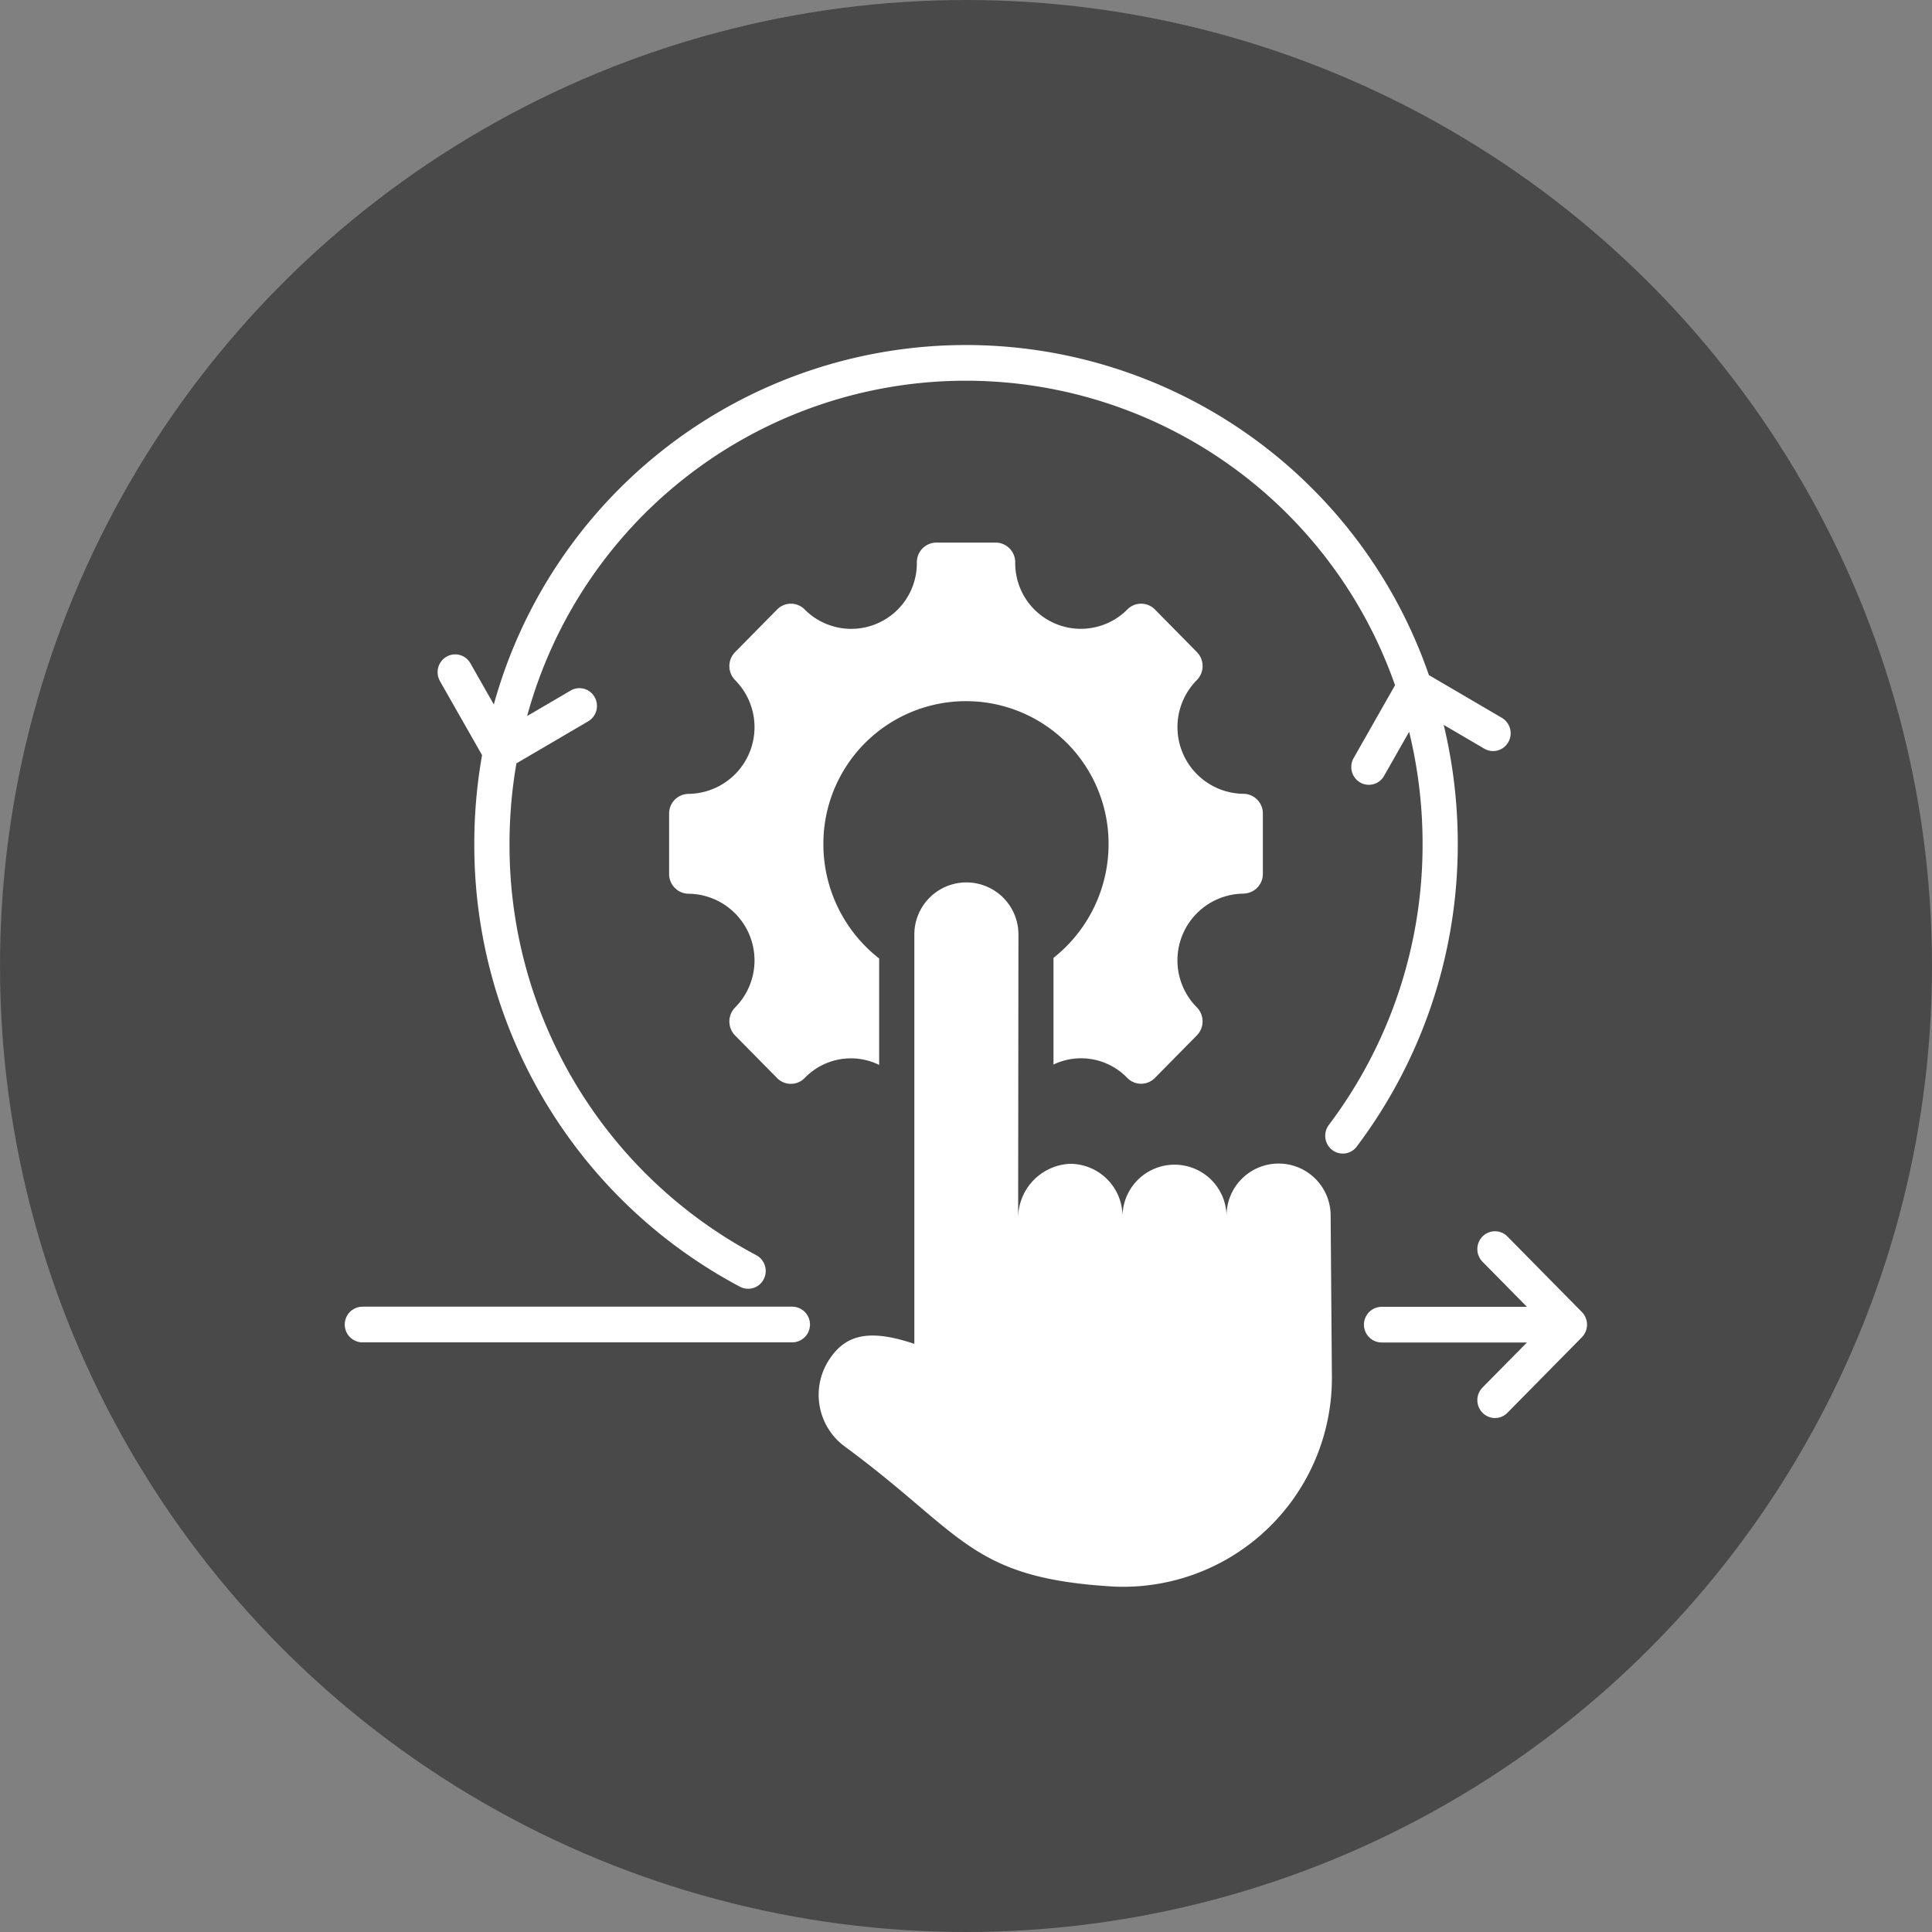
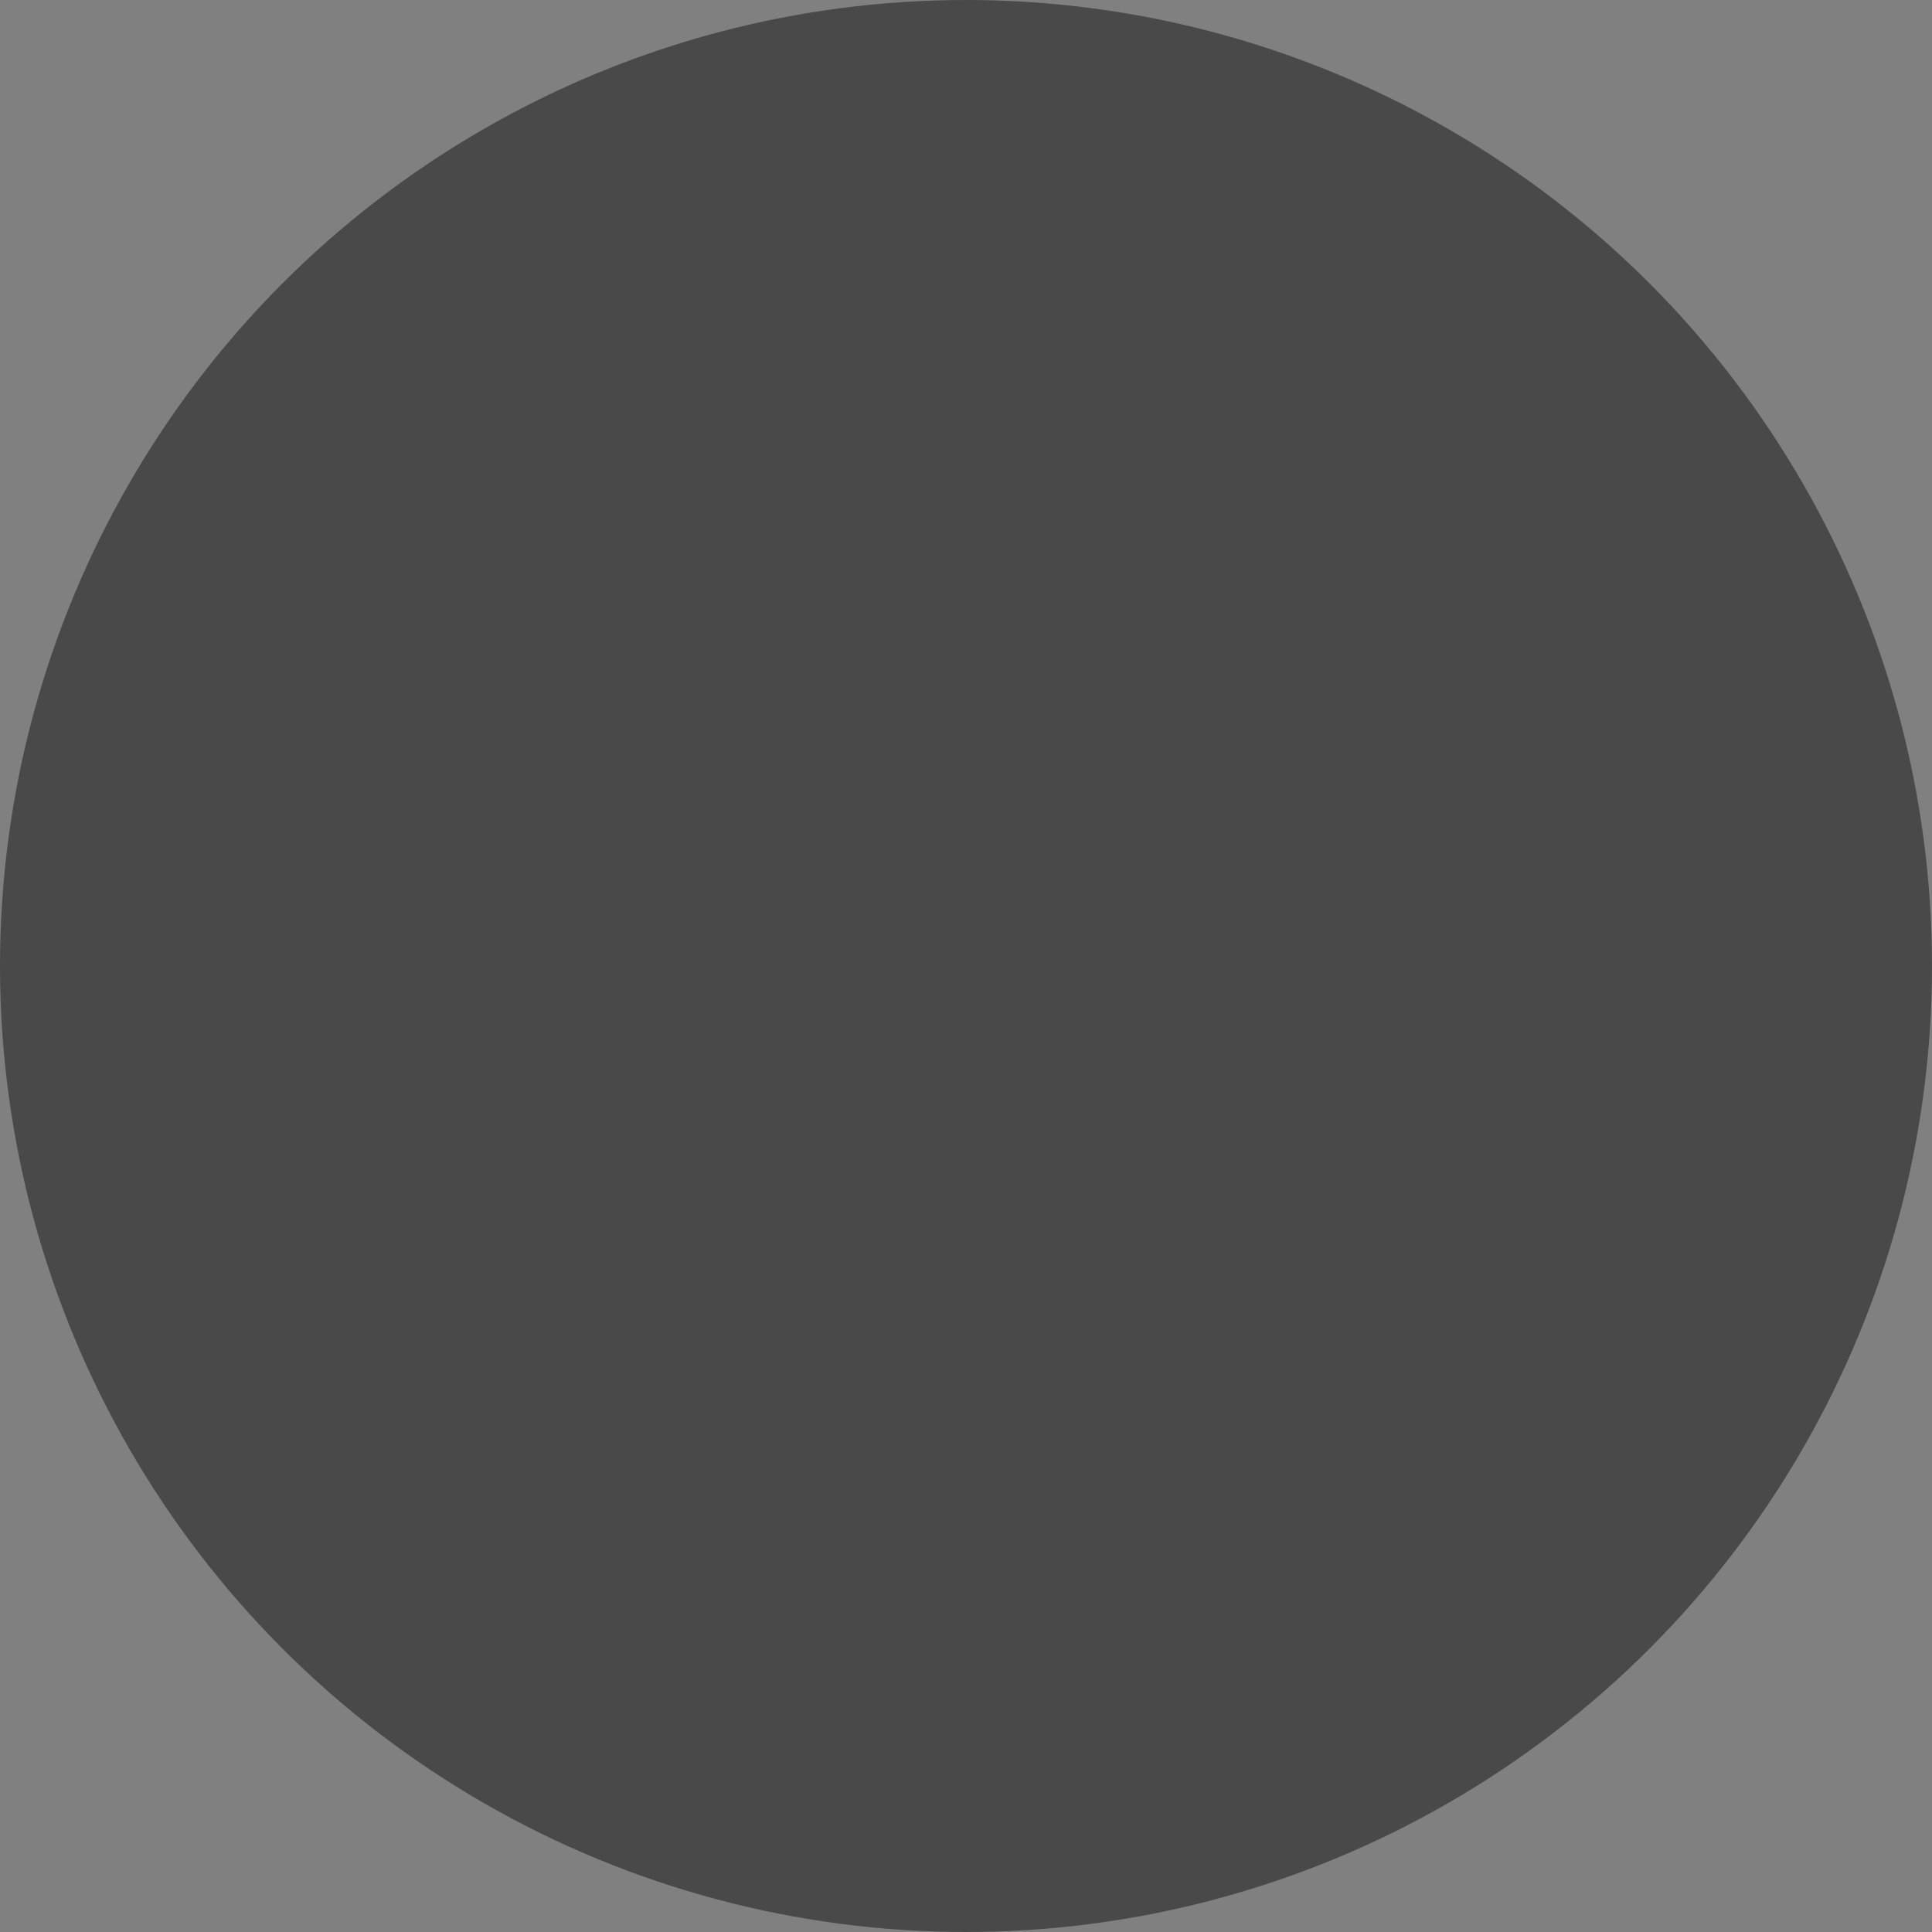
<svg xmlns="http://www.w3.org/2000/svg" width="84" height="84" viewBox="0 0 84 84">
  <rect x="0" y="0" width="84" height="84" fill="#808080" stroke="none" />
  <g id="Group_3884" data-name="Group 3884" transform="translate(-1429 -1508)">
    <g id="Group_3881" data-name="Group 3881">
      <circle id="Ellipse_429" data-name="Ellipse 429" cx="42" cy="42" r="42" transform="translate(1429 1508)" fill="#494949" />
-       <path id="simplicity_1_" data-name="simplicity (1)" d="M48.059,36.354a2.9,2.9,0,0,0-2.02,4.946.869.869,0,0,1,0,1.216l-1.825,1.851a.839.839,0,0,1-1.2,0,2.789,2.789,0,0,0-3.209-.583l0-4.637A6.312,6.312,0,0,0,42.2,34.185a6.2,6.2,0,1,0-12.4,0,6.311,6.311,0,0,0,2.425,4.989V43.8a2.79,2.79,0,0,0-3.239.571.839.839,0,0,1-1.2,0l-1.825-1.851a.869.869,0,0,1,0-1.216,2.9,2.9,0,0,0-2.02-4.946.854.854,0,0,1-.848-.86V32.876a.854.854,0,0,1,.848-.86,2.9,2.9,0,0,0,2.02-4.946.869.869,0,0,1,0-1.216L27.788,24a.839.839,0,0,1,1.2,0,2.853,2.853,0,0,0,4.876-2.049.854.854,0,0,1,.848-.86h2.581a.854.854,0,0,1,.848.86A2.853,2.853,0,0,0,43.015,24a.839.839,0,0,1,1.2,0l1.825,1.851a.869.869,0,0,1,0,1.216,2.9,2.9,0,0,0,2.02,4.946.854.854,0,0,1,.848.86v2.618a.854.854,0,0,1-.848.86Zm12.33,19.516h-6.31a.776.776,0,0,1,0-1.552h6.31l-1.93-1.958a.784.784,0,0,1,0-1.1.758.758,0,0,1,1.082,0l3.236,3.283a.784.784,0,0,1,0,1.1l-3.236,3.283a.758.758,0,0,1-1.082,0,.784.784,0,0,1,0-1.1ZM13.128,27.112l1.832,3.219a22.105,22.105,0,0,0-.337,3.853A21.727,21.727,0,0,0,26.18,53.448a.758.758,0,0,0,1.028-.334.78.78,0,0,0-.329-1.043A20.163,20.163,0,0,1,16.154,34.185a20.528,20.528,0,0,1,.3-3.495l3.119-1.827a.779.779,0,0,0,.281-1.055.756.756,0,0,0-1.04-.285l-1.894,1.109a19.769,19.769,0,0,1,37.735-1.34l-1.8,3.168a.781.781,0,0,0,.278,1.058.758.758,0,0,0,1.043-.282l1.092-1.918a20.453,20.453,0,0,1,.584,4.867,20.226,20.226,0,0,1-4.076,12.226.782.782,0,0,0,.143,1.085.756.756,0,0,0,1.07-.145,21.81,21.81,0,0,0,4.393-13.166,22.032,22.032,0,0,0-.611-5.168l1.765,1.034a.758.758,0,0,0,1.043-.282A.781.781,0,0,0,59.3,28.71l-3.173-1.858a21.293,21.293,0,0,0-40.655,1.277l-1.02-1.792a.758.758,0,0,0-1.043-.282.78.78,0,0,0-.278,1.058Zm15.314,27.2a.776.776,0,0,1,0,1.552H9.766a.776.776,0,0,1,0-1.552Zm9.826-3.845.013-12.338a2.263,2.263,0,1,0-4.526,0l0,17.8c-1.967-.663-3-.406-3.712.7a2.79,2.79,0,0,0,.69,3.765c5.165,3.8,5.418,5.722,11.689,6.087A9.076,9.076,0,0,0,51.909,57.3l-.054-6.9a2.263,2.263,0,1,0-4.525,0,2.262,2.262,0,1,0-4.524,0,2.285,2.285,0,0,0-2.261-2.3A2.362,2.362,0,0,0,38.269,50.472Z" transform="translate(1434.999 1510.5)" fill="#fff" fill-rule="evenodd" />
    </g>
  </g>
</svg>